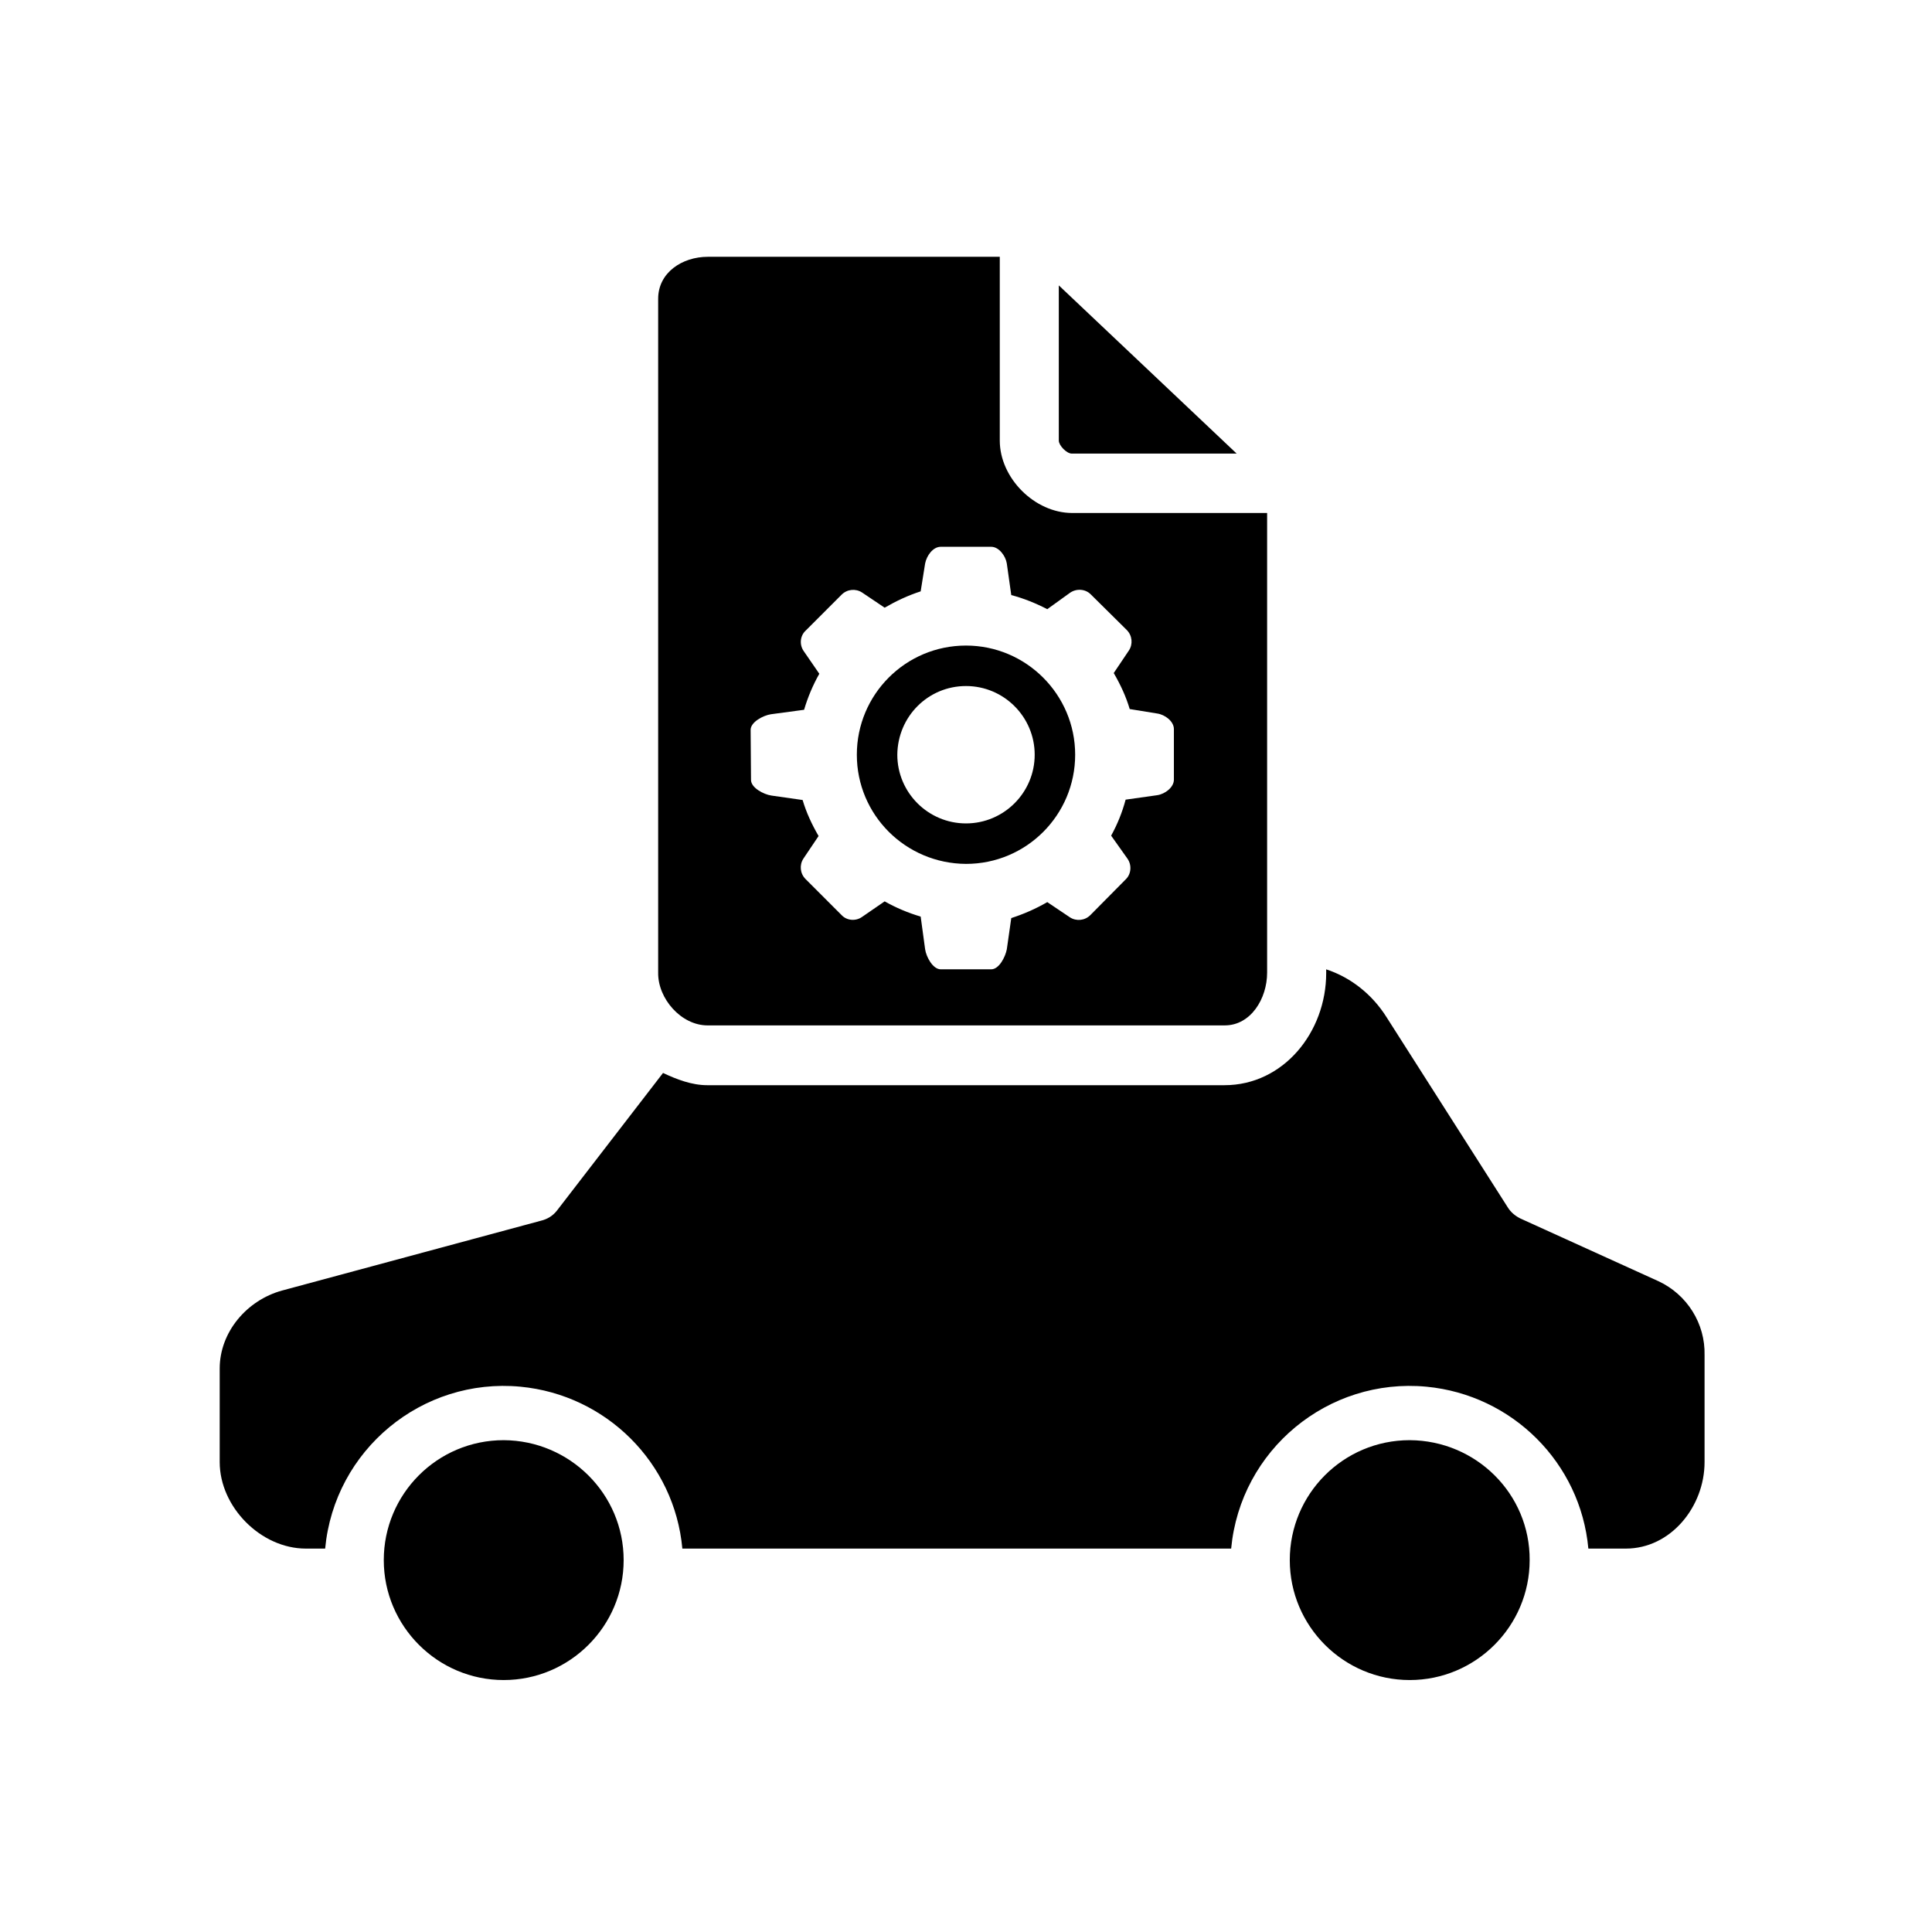
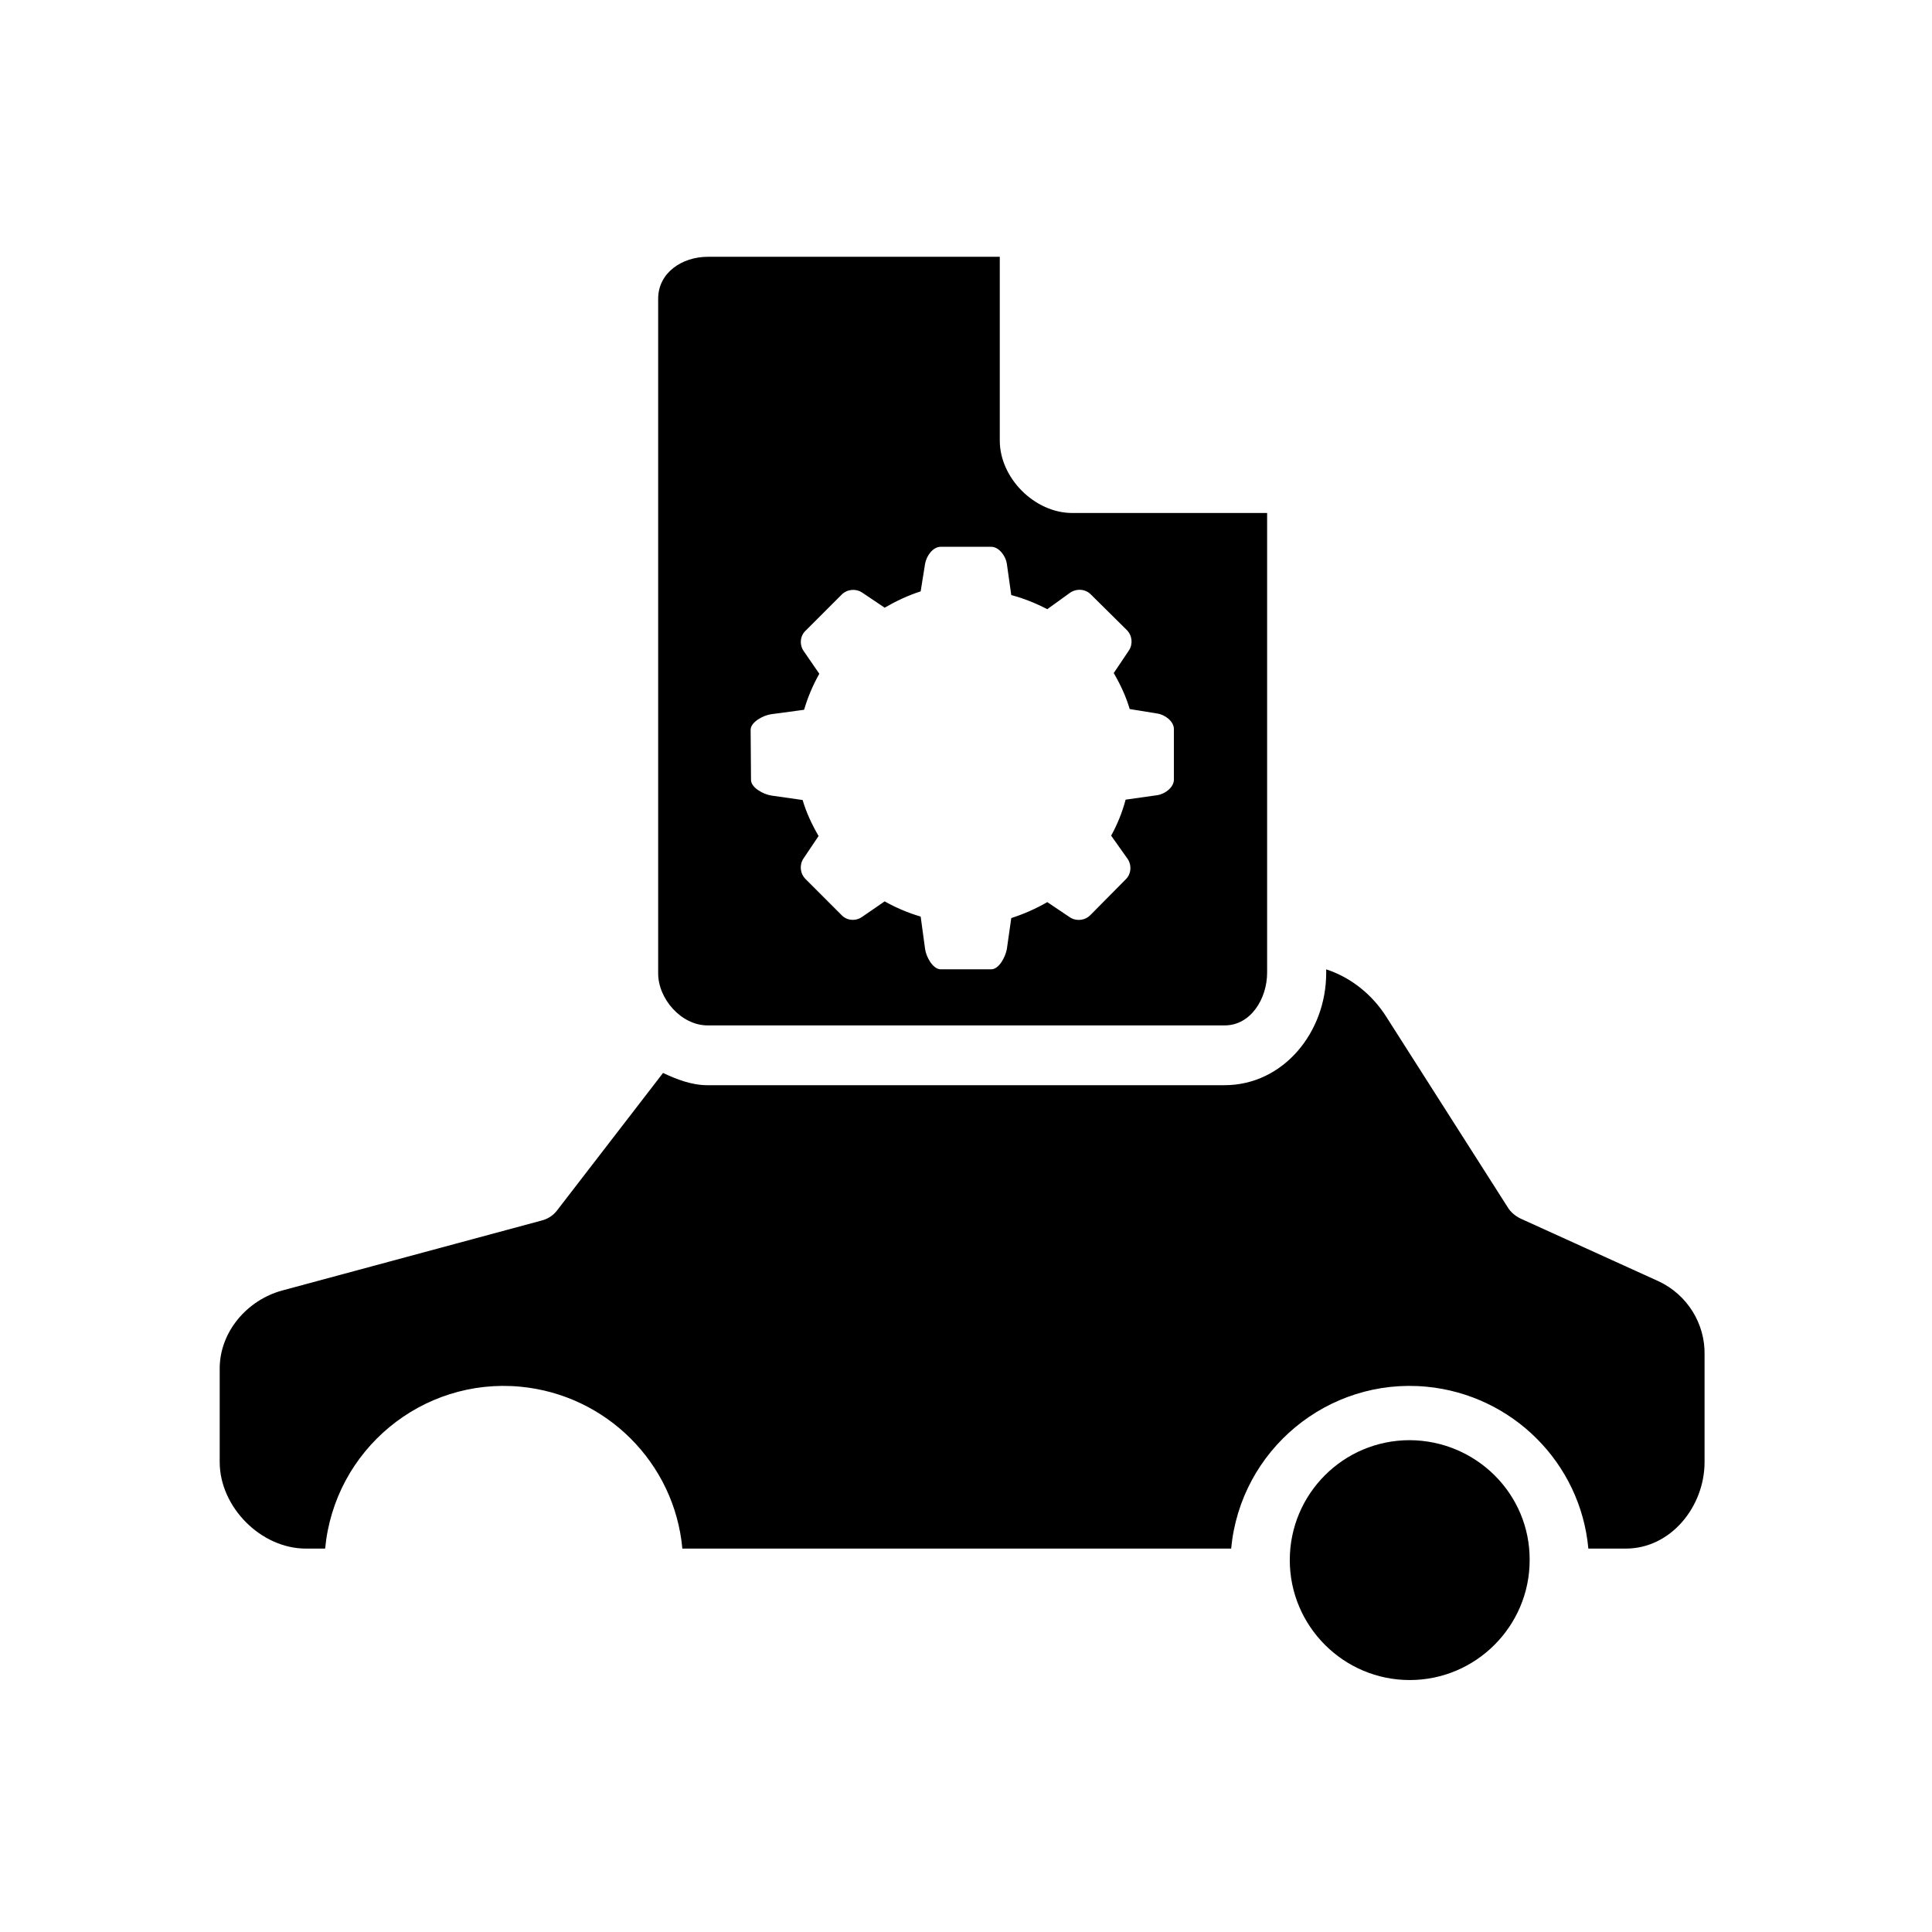
<svg xmlns="http://www.w3.org/2000/svg" fill="#000000" width="800px" height="800px" version="1.1" viewBox="144 144 512 512">
  <g>
-     <path d="m400 372.94c16.039 0 28.93-12.988 28.93-28.93 0-15.941-12.988-28.93-28.93-28.93-16.039 0-28.93 12.988-28.93 28.93 0 15.941 12.891 28.832 28.93 28.93zm0-47.133c10.035 0 18.203 8.168 18.203 18.203 0 10.035-8.168 18.203-18.203 18.203s-18.203-8.168-18.203-18.203c0.098-10.133 8.164-18.203 18.203-18.203z" />
    <path d="m331.51 415.74h137.07c6.887 0 11.219-7.086 11.219-13.973v-121.82h-51.66c-9.938 0-19.188-9.25-19.188-19.188v-48.707h-77.344c-6.887 0-13.188 4.231-13.188 11.121v178.6c-0.094 6.883 6.106 13.969 13.09 13.969zm11.414-78.328c0-2.066 3.344-3.836 5.41-4.133l8.758-1.18c0.984-3.344 2.363-6.594 4.035-9.543l-4.133-6.004c-1.18-1.672-0.984-4.035 0.492-5.41l9.543-9.543c1.477-1.477 3.738-1.672 5.41-0.59l6.004 4.035c3.051-1.77 6.199-3.246 9.543-4.328l1.18-7.379c0.395-2.066 2.066-4.43 4.133-4.43h13.383c2.066 0 3.836 2.461 4.133 4.43l1.18 8.363c3.344 0.887 6.496 2.164 9.543 3.738l6.004-4.328c1.672-1.18 4.035-1.082 5.512 0.395l9.543 9.445c1.477 1.477 1.672 3.738 0.59 5.41l-4.035 6.004c1.77 3.051 3.246 6.199 4.231 9.543l7.281 1.18c2.066 0.297 4.43 2.066 4.43 4.133v13.383c0 2.066-2.363 3.836-4.43 4.133l-8.363 1.18c-0.887 3.344-2.164 6.496-3.836 9.543l4.328 6.102c1.18 1.672 0.984 4.035-0.395 5.41l-9.445 9.543c-1.477 1.477-3.738 1.672-5.41 0.59l-6.004-4.035c-3.051 1.77-6.199 3.148-9.543 4.231l-1.18 8.266c-0.395 2.066-2.066 5.312-4.133 5.312h-13.383c-2.066 0-3.836-3.246-4.133-5.312l-1.18-8.66c-3.344-0.984-6.594-2.363-9.543-4.035l-6.004 4.133c-1.672 1.18-4.035 0.984-5.41-0.492l-9.543-9.543c-1.477-1.477-1.672-3.738-0.59-5.41l4.035-6.004c-1.77-3.051-3.246-6.199-4.231-9.543l-8.266-1.18c-2.066-0.297-5.41-2.066-5.41-4.133z" />
-     <path d="m428.04 264.21h43.691l-47.137-44.578v41.133c0 1.281 2.066 3.445 3.445 3.445z" />
-     <path d="m277.49 525.66c-17.613 0-31.785 14.27-31.785 31.785s14.27 31.785 31.785 31.785 31.785-14.27 31.785-31.785c0-17.52-14.27-31.688-31.785-31.785z" />
    <path d="m583.52 483.54-36.605-16.629c-1.379-0.688-2.559-1.672-3.344-2.953l-32.176-50.48c-3.738-5.902-9.348-10.43-15.941-12.594v0.984c0 15.645-11.316 29.719-26.961 29.719h-137.07c-4.133 0-8.168-1.574-11.711-3.246l-28.141 36.508c-1.082 1.379-2.559 2.262-4.231 2.656l-68.586 18.5c-9.348 2.559-16.531 11.02-16.531 20.664v24.797c0 11.906 10.922 22.926 22.828 22.926h5.117c2.461-26.176 25.684-45.363 51.758-42.902 22.73 2.164 40.836 20.172 42.902 42.902h145.44c2.461-26.176 25.684-45.363 51.758-42.902 22.73 2.164 40.836 20.172 42.902 42.902h9.938c11.906 0 20.859-11.121 20.859-22.926v-28.34c0.199-8.367-4.621-16.043-12.199-19.586z" />
    <path d="m517.59 525.66c-17.613 0-31.785 14.27-31.785 31.785s14.27 31.785 31.785 31.785c17.516 0 31.785-14.27 31.785-31.785 0.098-17.52-14.172-31.688-31.785-31.785z" />
  </g>
</svg>